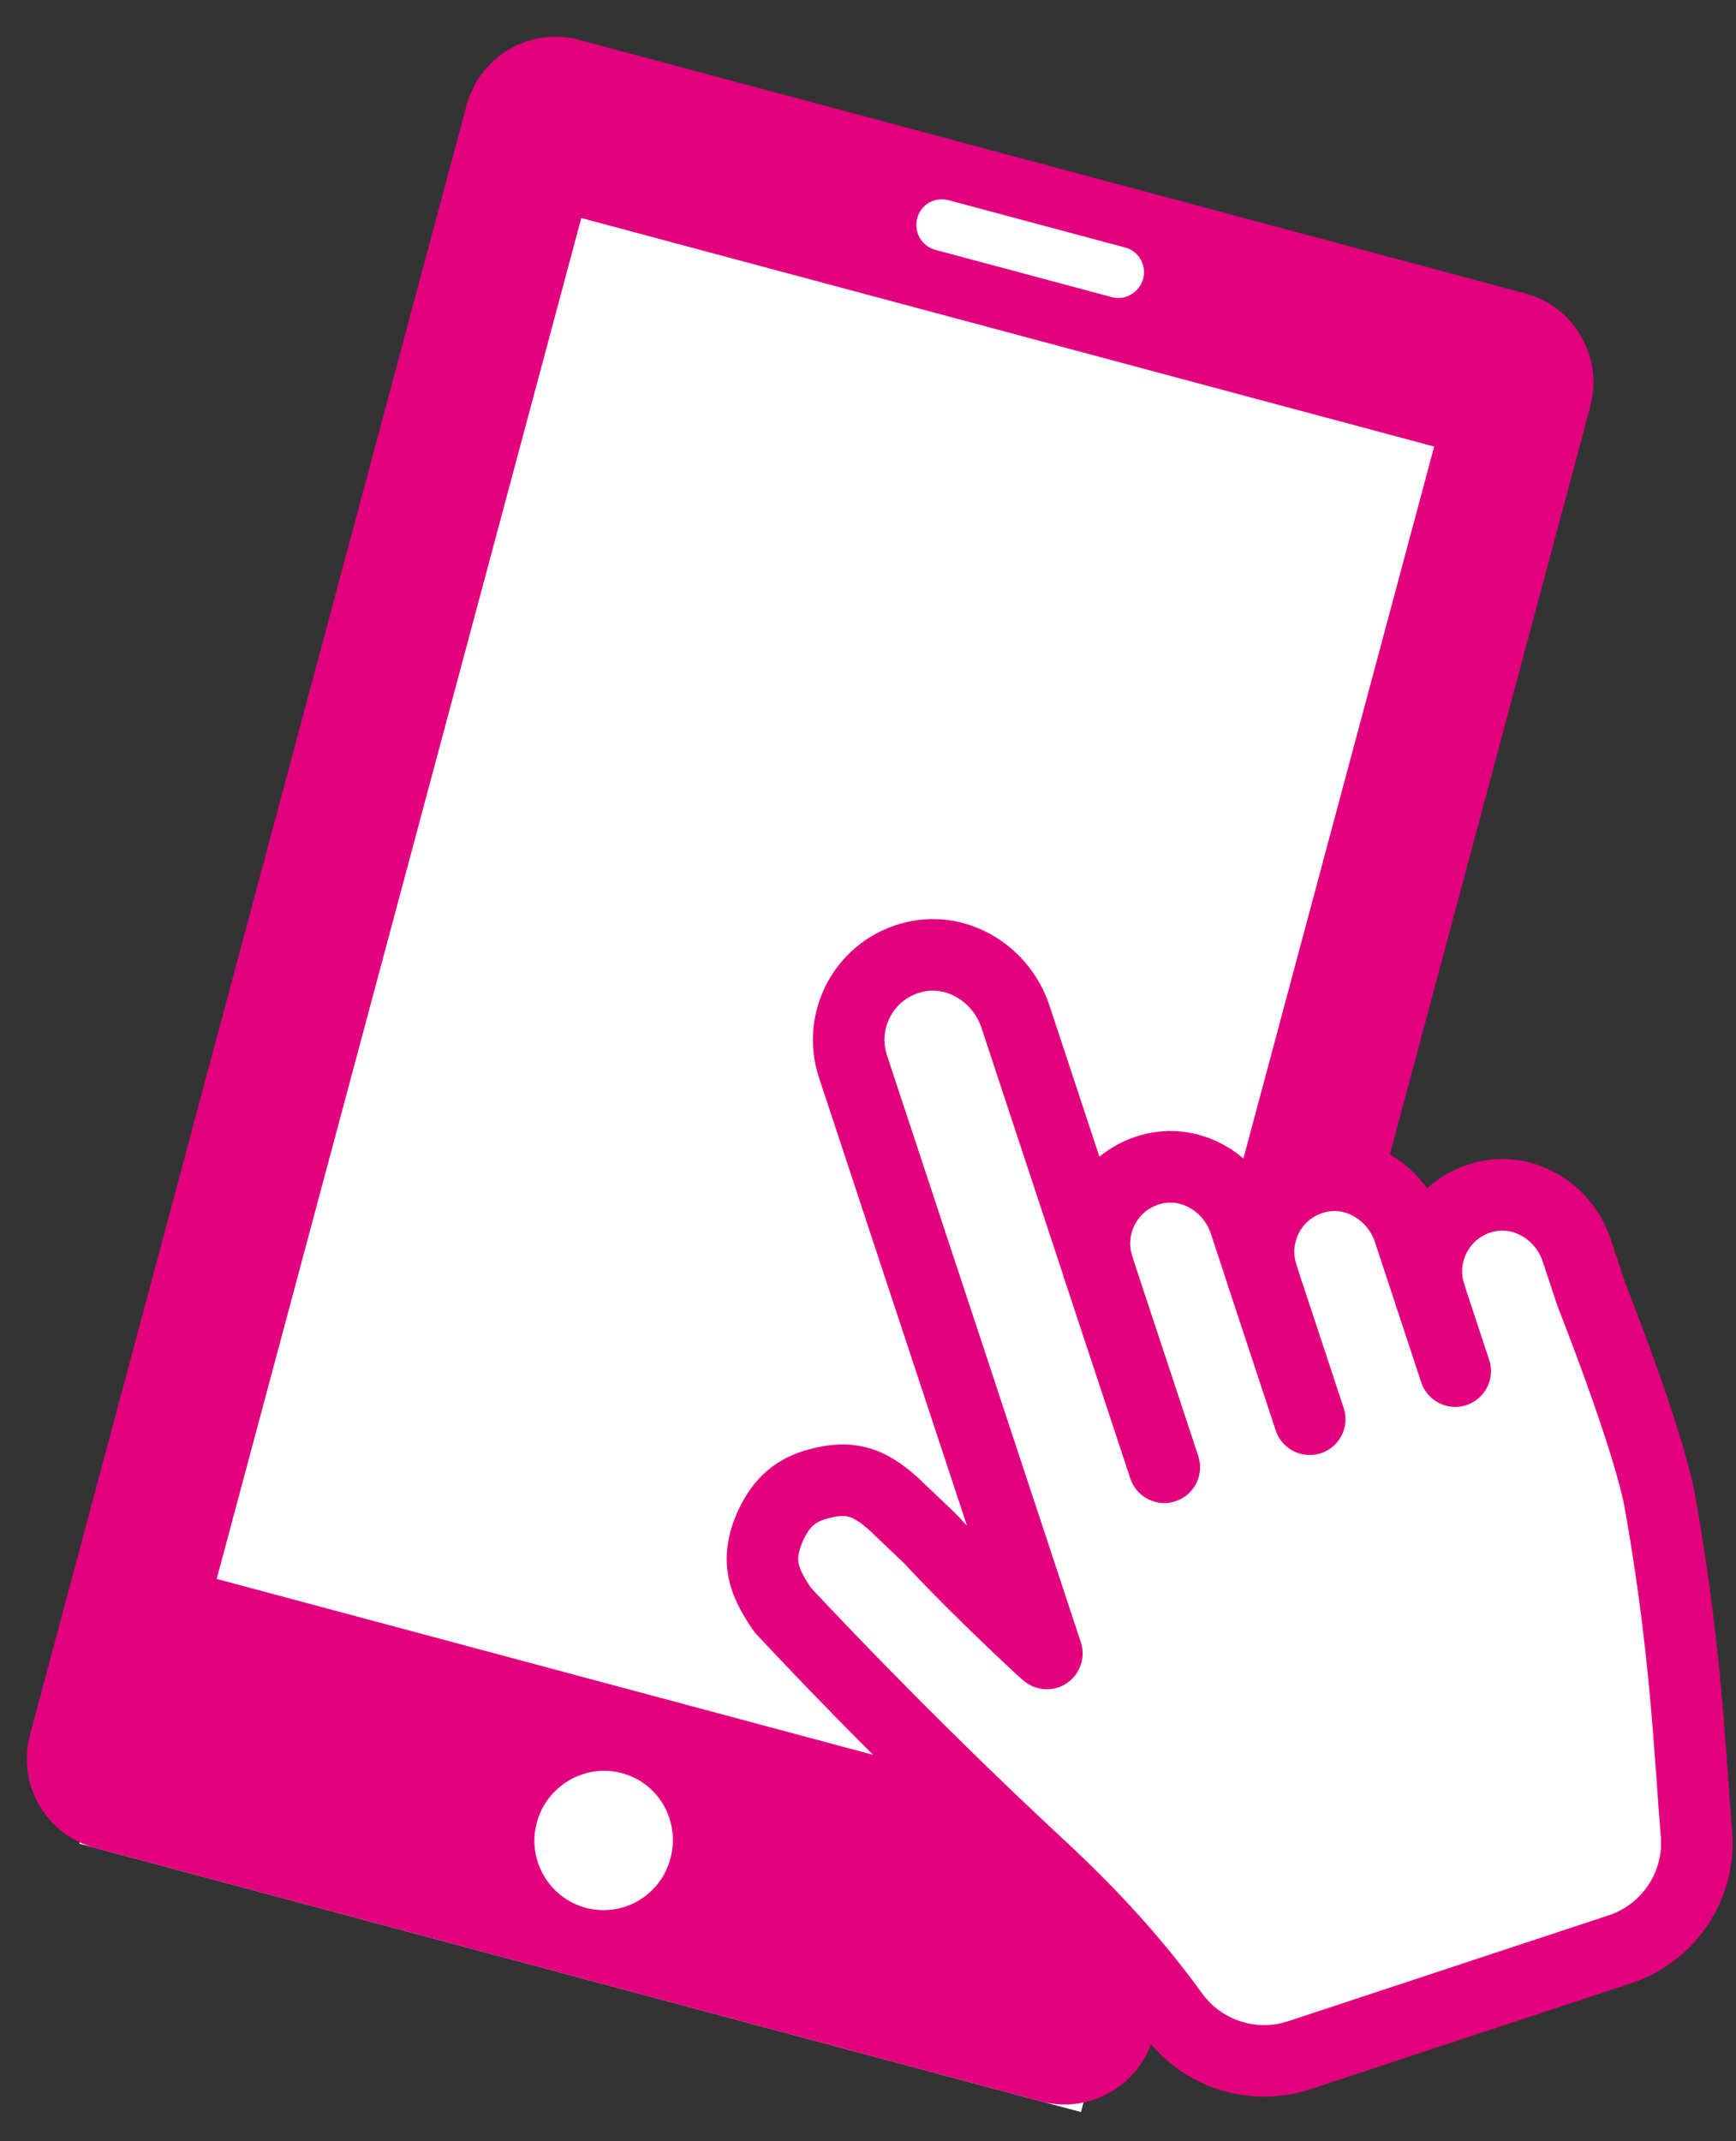
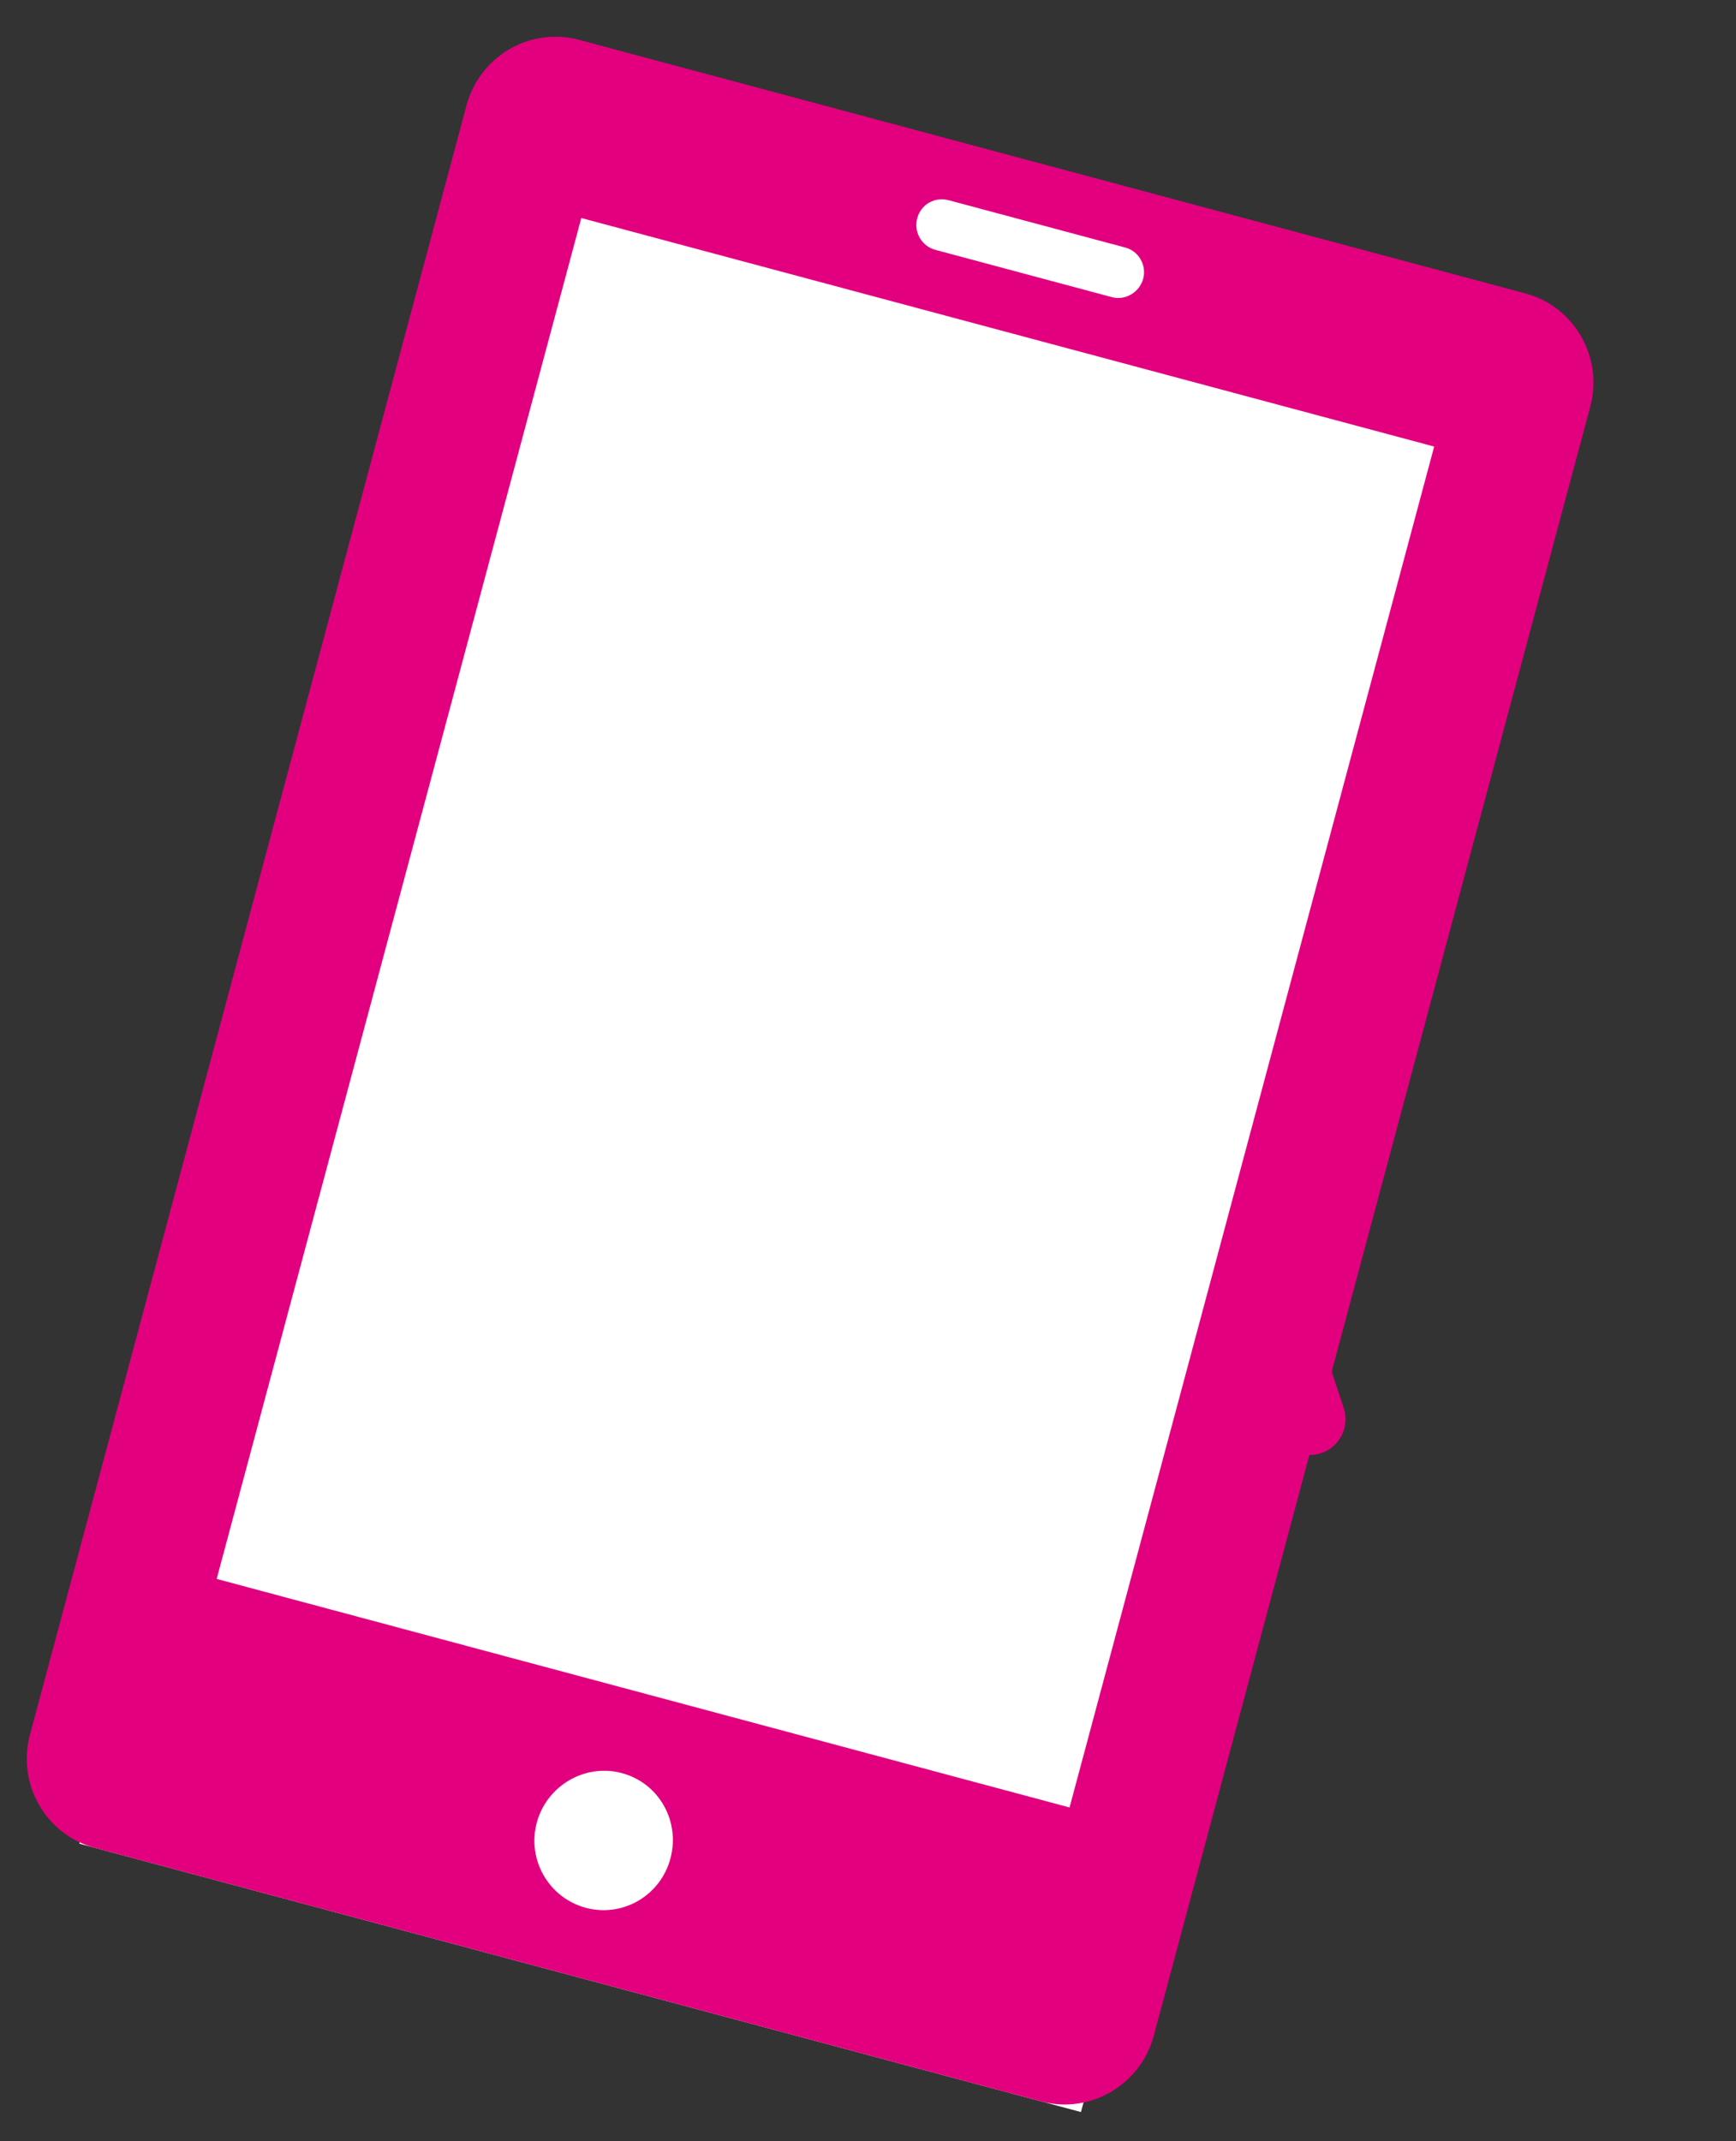
<svg xmlns="http://www.w3.org/2000/svg" width="60" height="74" viewBox="0 0 60 74" fill="none">
  <rect x="0" y="0" width="60" height="74" fill="#333333" stroke="none" />
  <rect x="19.258" y="2.079" width="35.839" height="63.811" transform="rotate(15 19.258 2.079)" fill="white" />
  <path d="M3.275 63.859L35.983 72.623C37.674 73.076 39.421 72.057 39.877 70.354L54.963 14.052C55.419 12.349 54.414 10.594 52.725 10.142L20.017 1.378C18.314 0.921 16.579 1.944 16.123 3.645L1.037 59.947C0.581 61.65 1.572 63.403 3.275 63.859ZM20.247 65.933C18.965 65.59 18.21 64.269 18.552 62.992C18.894 61.715 20.213 60.935 21.494 61.278C22.775 61.622 23.517 62.939 23.171 64.23C22.825 65.521 21.514 66.273 20.247 65.933ZM32.789 6.92L38.895 8.556C39.358 8.68 39.636 9.167 39.511 9.633C39.386 10.098 38.897 10.395 38.435 10.271L32.329 8.635C31.853 8.508 31.574 8.02 31.702 7.54C31.831 7.06 32.312 6.792 32.789 6.92ZM20.091 7.535L49.568 15.433L36.966 62.465L7.489 54.567L20.091 7.535Z" fill="#E3007F" />
-   <path d="M55.979 67.371C57.679 66.809 58.783 65.157 58.633 63.371C58.408 60.696 58.287 57.055 57.377 51.93C56.989 49.748 54.993 44.717 54.993 44.717L54.497 43.217C54.064 41.903 52.716 41.048 51.368 41.355C49.821 41.706 48.947 43.298 49.432 44.77L48.695 42.54C48.263 41.226 46.915 40.371 45.566 40.678C44.019 41.03 43.146 42.622 43.633 44.093L43.025 42.249C42.592 40.935 41.244 40.08 39.896 40.387C38.349 40.739 37.475 42.331 37.96 43.802L35.096 35.134C34.616 33.678 33.121 32.728 31.626 33.069C29.911 33.46 28.943 35.225 29.481 36.857L36.182 57.144C36.127 57.097 36.072 57.052 36.012 56.997C33.428 54.595 32.14 53.168 32.14 53.168L31.151 52.227C30.147 51.235 29.46 50.96 28.264 51.288C27.521 51.489 27.015 51.904 26.643 52.704C26.045 53.992 26.493 54.75 26.903 55.421L27.049 55.636C27.049 55.636 31.012 59.93 36.022 64.575C38.133 66.534 39.539 68.226 40.544 69.613C41.538 70.987 43.3 71.556 44.908 71.027L55.976 67.371H55.979Z" fill="white" stroke="#E3007F" stroke-width="2.473" stroke-linecap="round" stroke-linejoin="round" />
  <path d="M43.631 44.097L45.267 49.048" stroke="#E3007F" stroke-width="2.473" stroke-linecap="round" stroke-linejoin="round" />
-   <path d="M37.958 43.805L40.24 50.708" stroke="#E3007F" stroke-width="2.473" stroke-linecap="round" stroke-linejoin="round" />
-   <path d="M49.432 44.773L50.295 47.385" stroke="#E3007F" stroke-width="2.473" stroke-linecap="round" stroke-linejoin="round" />
</svg>